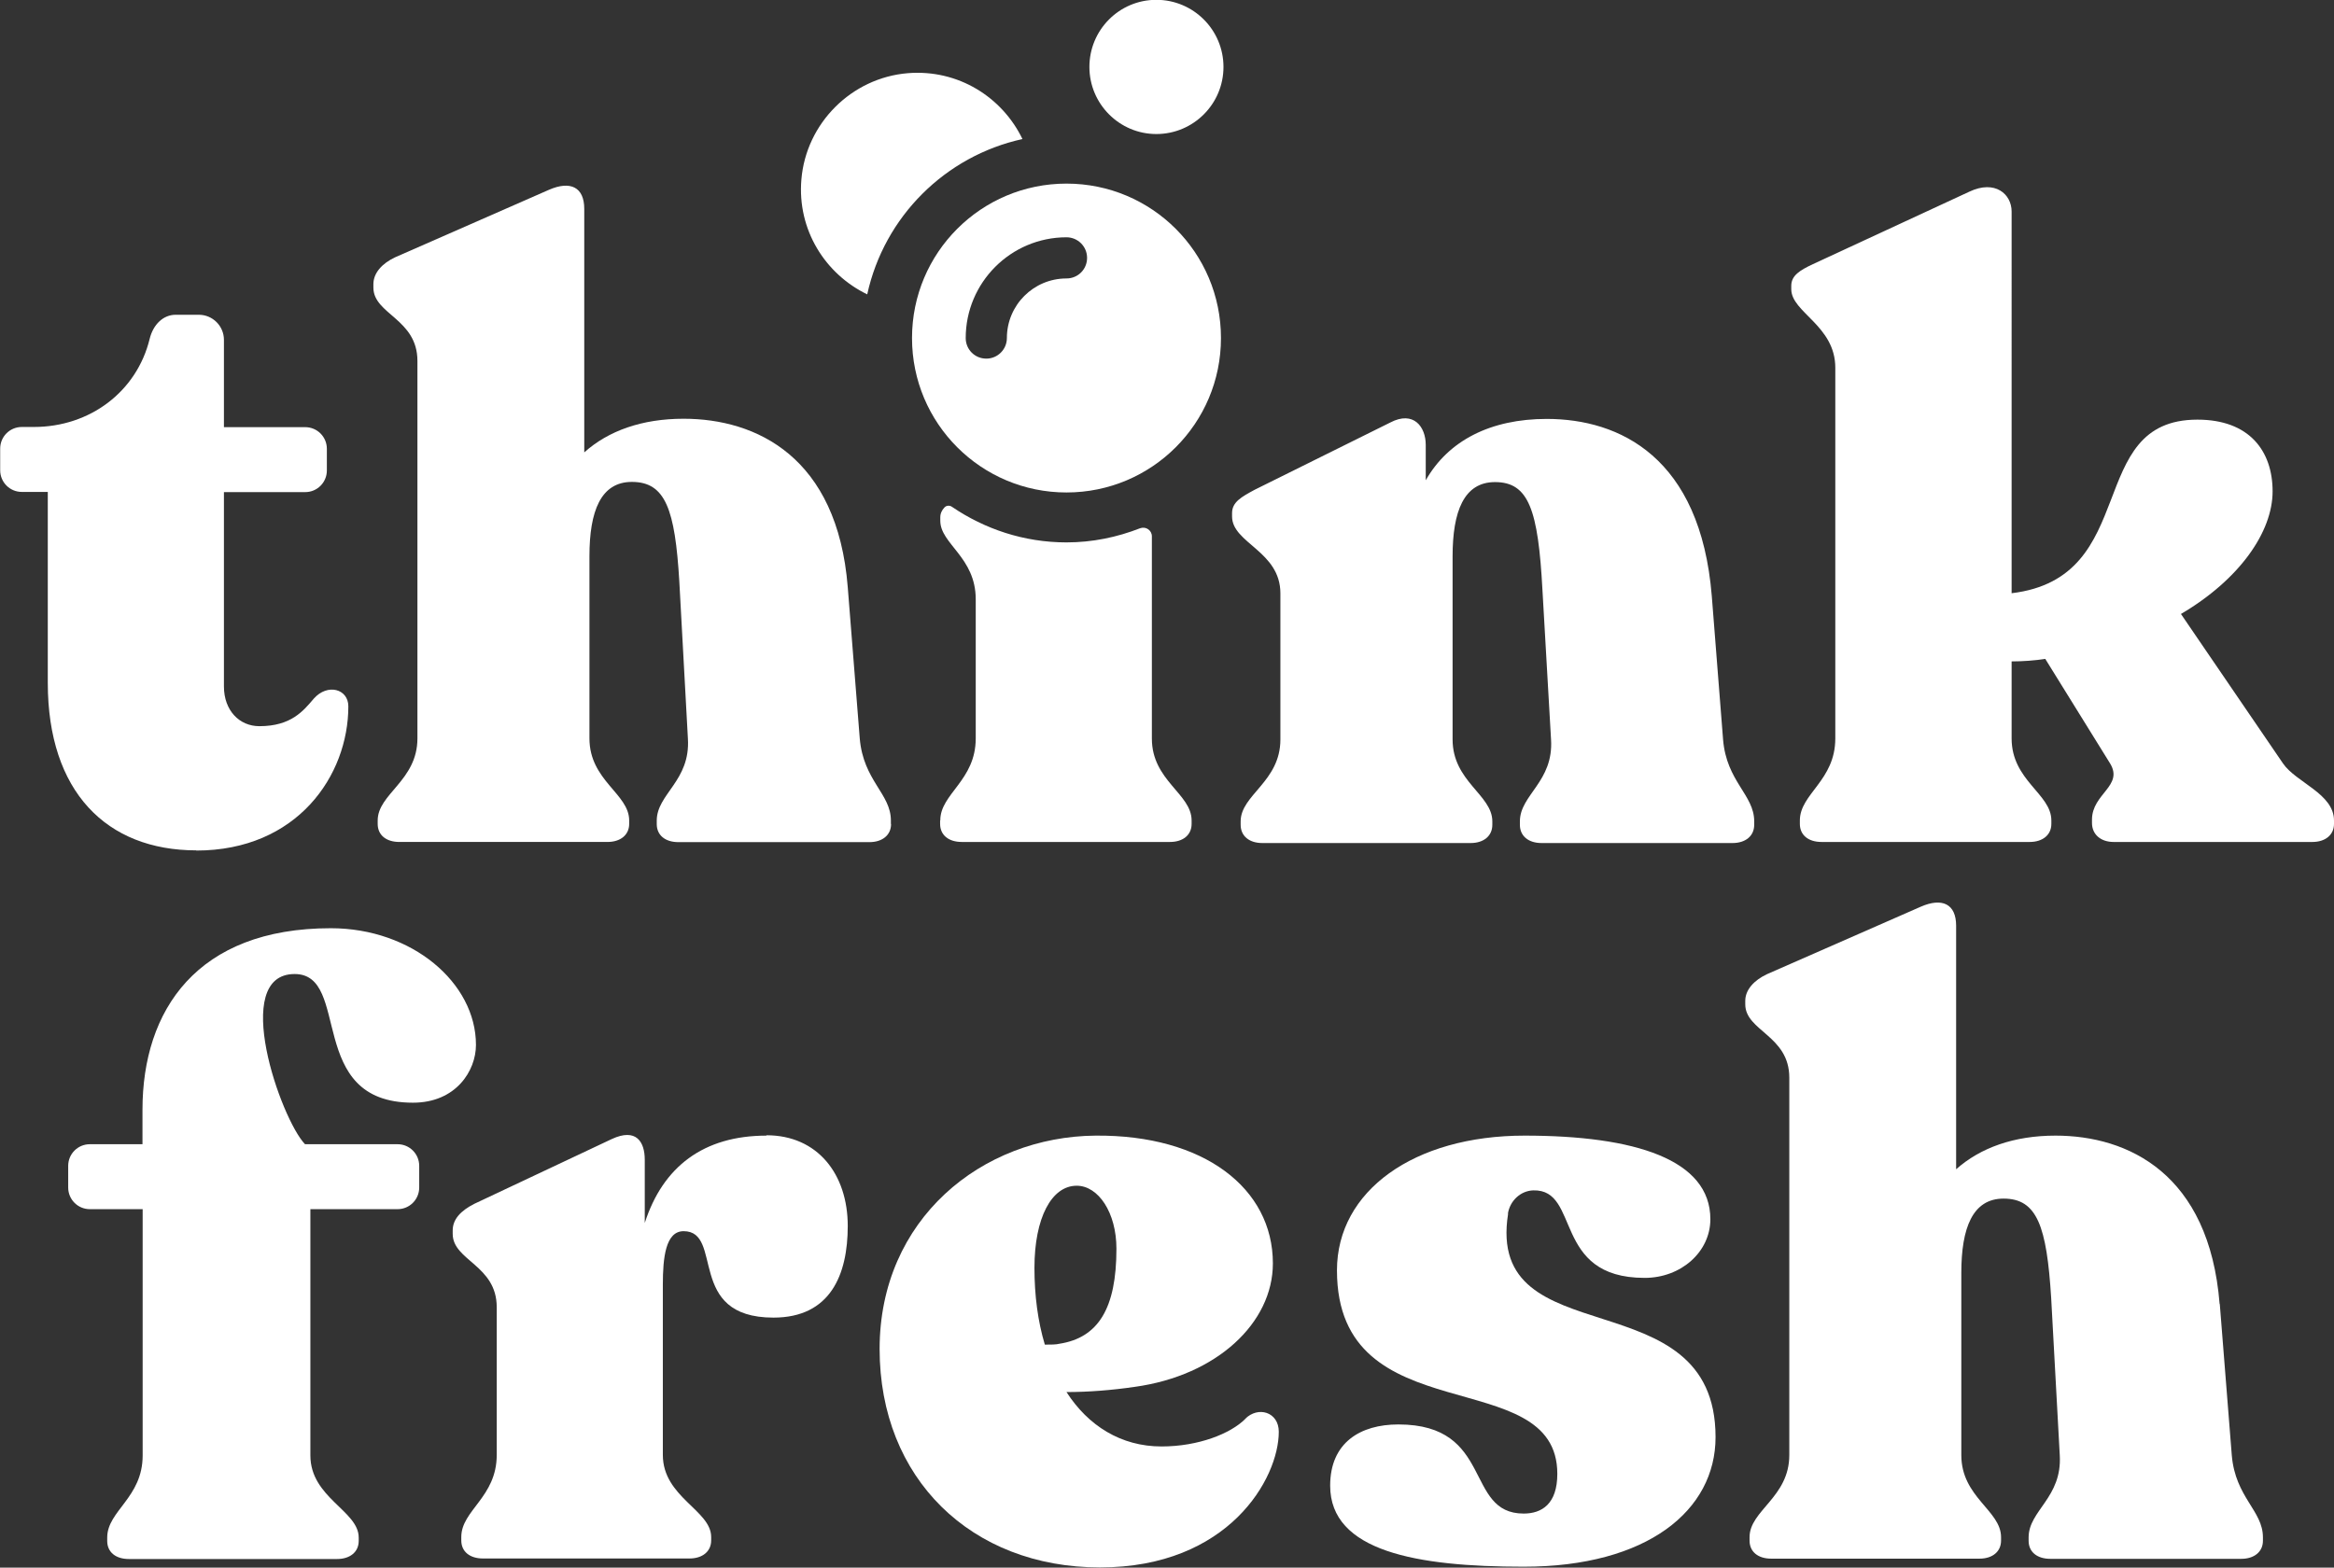
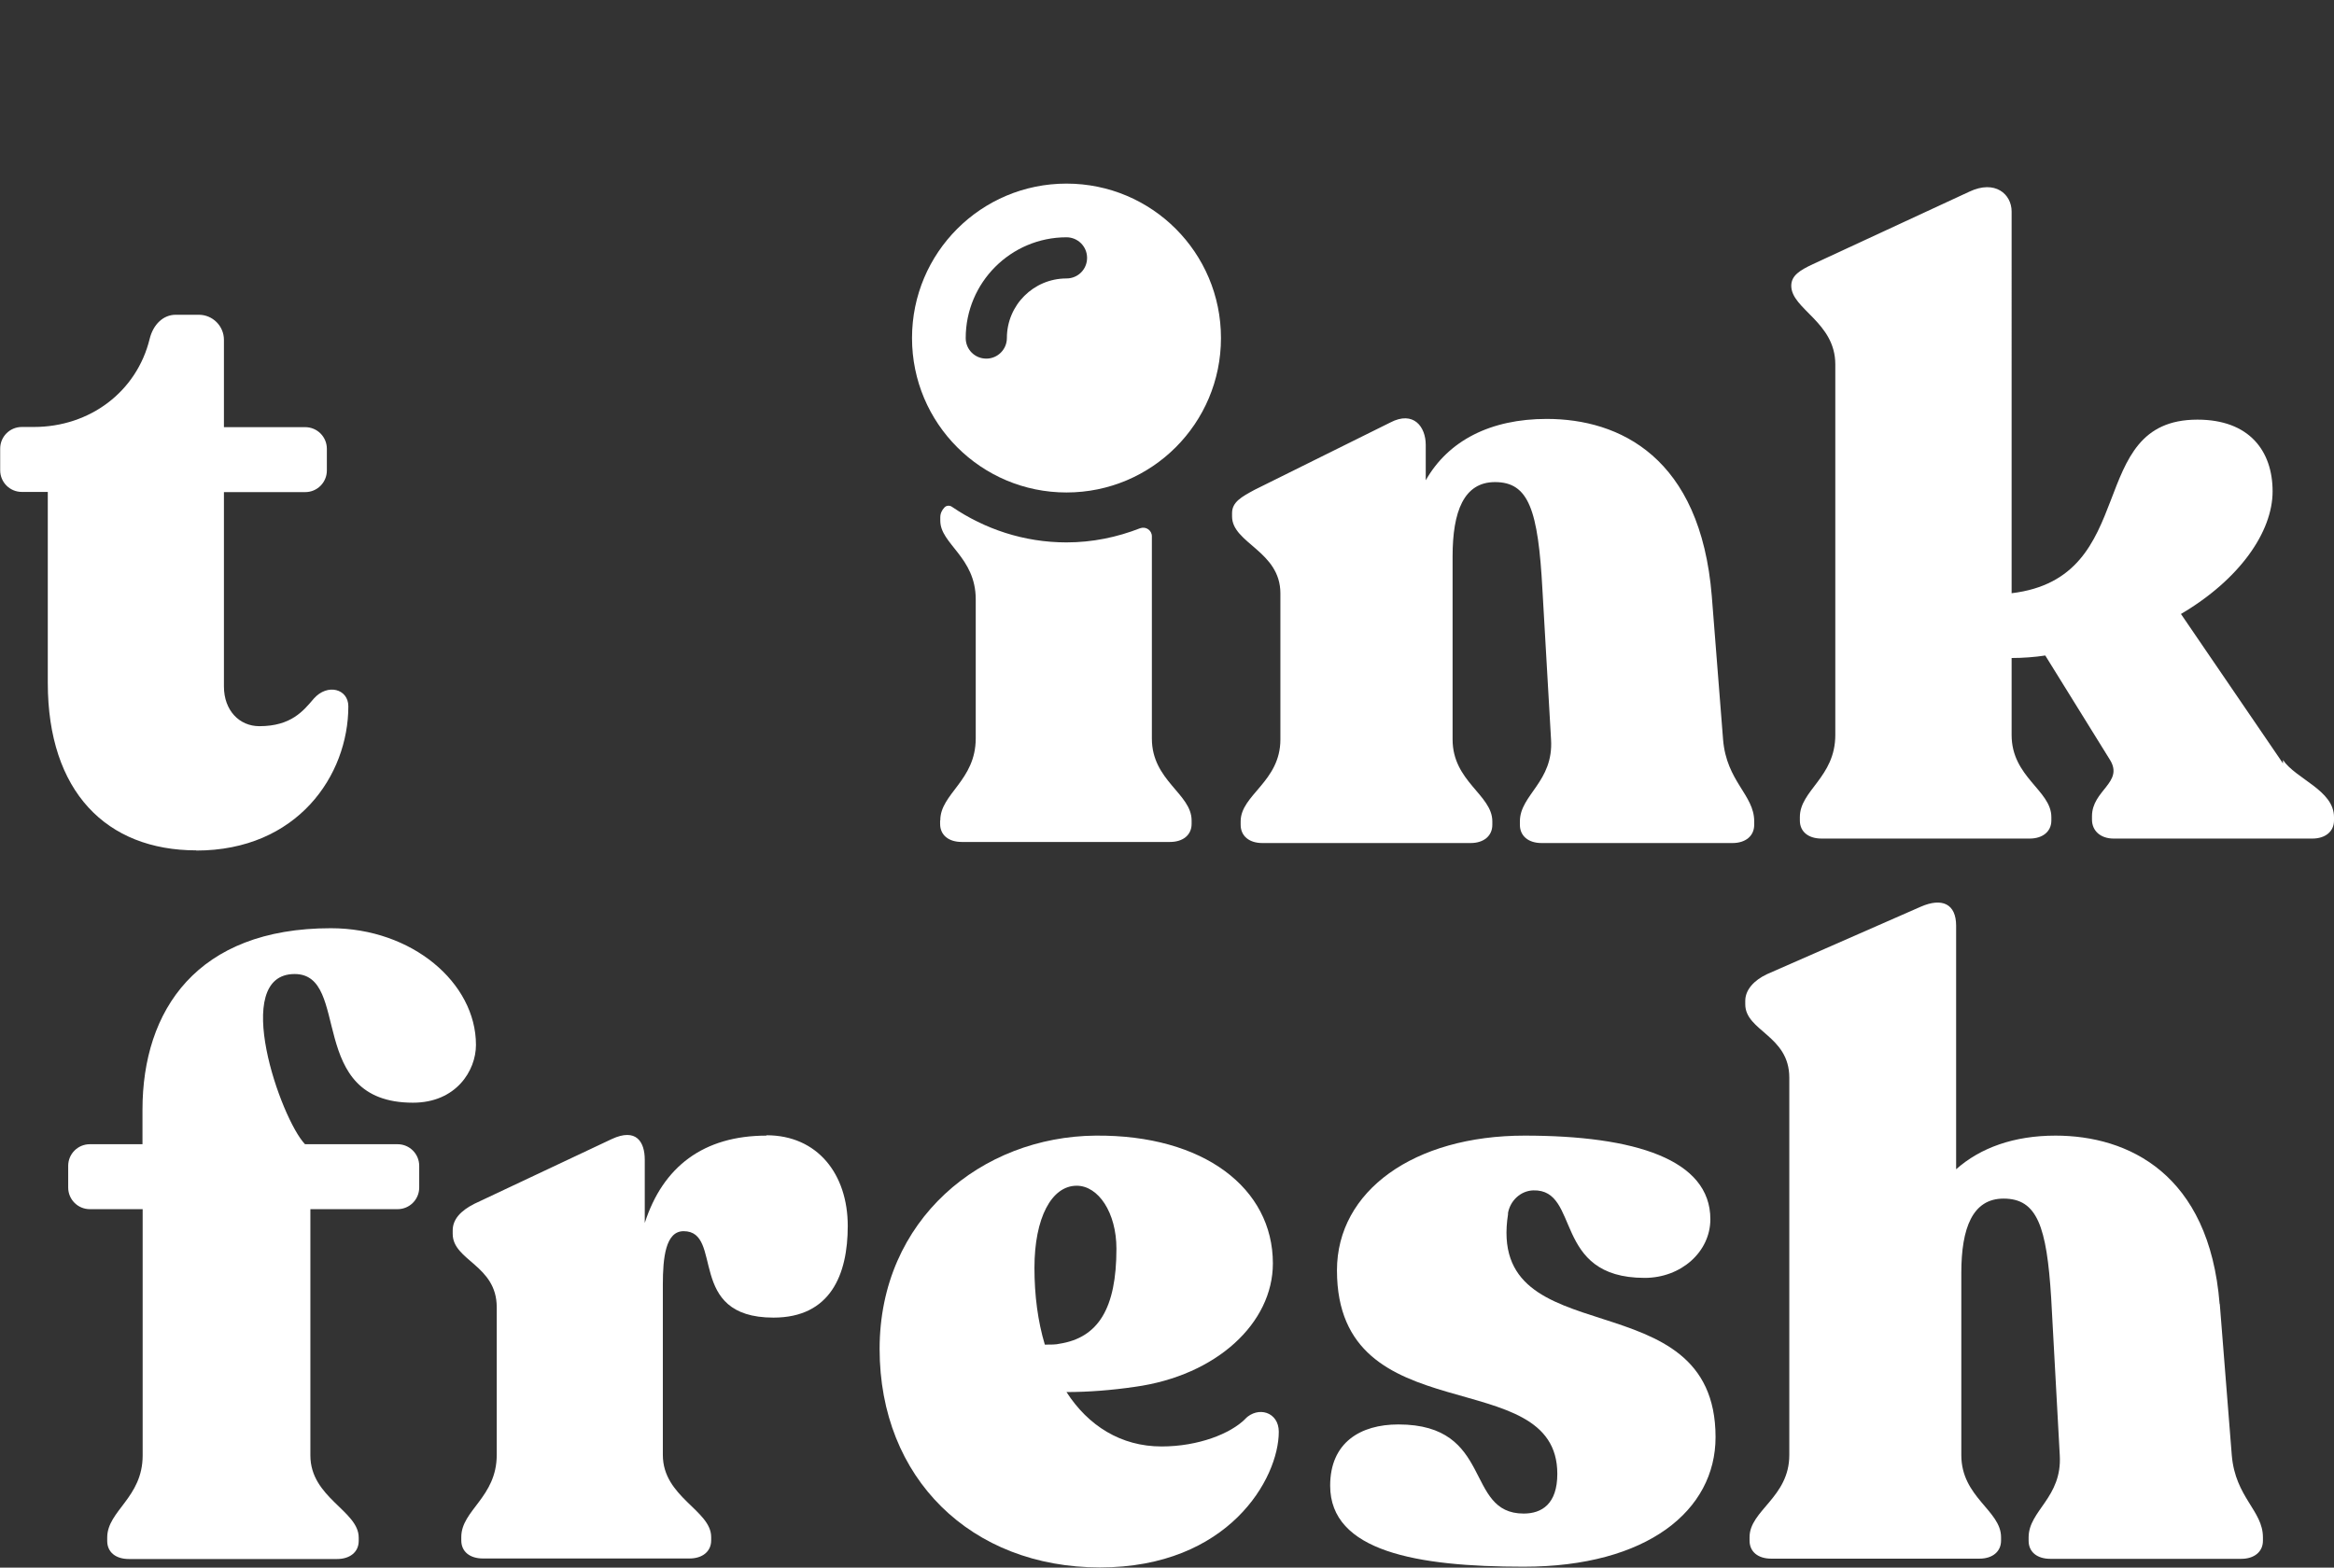
<svg xmlns="http://www.w3.org/2000/svg" id="Ebene_2" data-name="Ebene 2" viewBox="0 0 130.39 87.6">
  <rect x="0" y="0" width="130.39" height="87.6" fill="#333333" stroke="none" />
  <defs>
    <style> .cls-1 { fill: #fff; } </style>
  </defs>
  <g id="Ebene_1-2" data-name="Ebene 1">
    <g>
      <path class="cls-1" d="M10.96,47.53c5.65,0,8.5-4.2,8.5-8.06,0-.97-1.16-1.3-1.93-.43-.58.68-1.26,1.54-3.04,1.54-1.11,0-1.98-.87-1.98-2.22v-10.86h4.54c.67,0,1.21-.54,1.21-1.21v-1.21c0-.67-.54-1.21-1.21-1.21h-4.54v-4.88c0-.77-.63-1.4-1.4-1.4h-1.3c-.68,0-1.25.53-1.45,1.35-.72,2.94-3.33,4.92-6.47,4.92h-.67c-.67,0-1.21.54-1.21,1.21v1.21c0,.67.54,1.21,1.21,1.21h1.45v10.67c0,6.08,3.28,9.36,8.3,9.36Z" />
-       <path class="cls-1" d="M49.77,46.04v-.19c0-1.5-1.54-2.22-1.74-4.59l-.67-8.45c-.58-7.29-5.12-9.41-9.17-9.41-2.32,0-4.2.67-5.55,1.88v-13.61c0-1.21-.77-1.59-1.98-1.06l-8.59,3.77c-.72.34-1.21.87-1.21,1.5v.19c0,1.5,2.46,1.74,2.46,4.1v21.09c0,2.37-2.22,3.09-2.22,4.59v.19c0,.63.48,1.01,1.21,1.01h11.63c.72,0,1.21-.39,1.21-1.01v-.19c0-1.5-2.22-2.22-2.22-4.59v-10.18c0-2.51.63-4.15,2.37-4.15,1.88,0,2.41,1.54,2.65,5.55l.48,8.79c.15,2.37-1.74,3.09-1.74,4.59v.19c0,.63.48,1.01,1.21,1.01h10.67c.72,0,1.21-.39,1.21-1.01Z" />
      <path class="cls-1" d="M98,46.09v-.19c0-1.49-1.55-2.22-1.74-4.58l-.63-8.01c-.63-7.77-5.16-9.9-9.22-9.9-3.14,0-5.5,1.21-6.76,3.43v-1.98c0-1.01-.68-1.93-1.98-1.25l-7.58,3.76c-.72.39-1.26.68-1.26,1.3v.19c0,1.5,2.7,1.93,2.7,4.3v8.16c0,2.37-2.22,3.09-2.22,4.58v.19c0,.63.48,1.02,1.21,1.02h11.64c.72,0,1.21-.39,1.21-1.02v-.19c0-1.49-2.22-2.22-2.22-4.58v-10.23c0-2.51.63-4.15,2.37-4.15,1.88,0,2.41,1.54,2.65,6.03l.48,8.35c.15,2.37-1.74,3.09-1.74,4.58v.19c0,.63.48,1.02,1.21,1.02h10.67c.72,0,1.21-.39,1.21-1.02Z" />
-       <path class="cls-1" d="M127.54,42.66l-5.7-8.35c3.28-1.93,5.12-4.59,5.12-6.85s-1.3-4.01-4.2-4.01c-6.37,0-3.09,8.83-10.38,9.7V11.82c0-.97-.92-1.79-2.36-1.11l-8.74,4.05c-.72.34-1.21.63-1.21,1.21v.19c0,1.3,2.46,2.03,2.46,4.39v20.71c0,2.37-1.98,3.09-1.98,4.59v.19c0,.63.48,1.01,1.21,1.01h11.63c.72,0,1.21-.39,1.21-1.01v-.19c0-1.5-2.22-2.22-2.22-4.59v-4.3c.63,0,1.3-.05,1.88-.14l3.62,5.84c.77,1.26-1.01,1.69-1.01,3.14v.19c0,.63.48,1.06,1.21,1.06h11.1c.72,0,1.21-.39,1.21-1.01v-.19c0-1.5-2.12-2.12-2.85-3.19Z" />
+       <path class="cls-1" d="M127.54,42.66l-5.7-8.35c3.28-1.93,5.12-4.59,5.12-6.85s-1.3-4.01-4.2-4.01c-6.37,0-3.09,8.83-10.38,9.7V11.82c0-.97-.92-1.79-2.36-1.11l-8.74,4.05c-.72.34-1.21.63-1.21,1.21c0,1.3,2.46,2.03,2.46,4.39v20.71c0,2.37-1.98,3.09-1.98,4.59v.19c0,.63.48,1.01,1.21,1.01h11.63c.72,0,1.21-.39,1.21-1.01v-.19c0-1.5-2.22-2.22-2.22-4.59v-4.3c.63,0,1.3-.05,1.88-.14l3.62,5.84c.77,1.26-1.01,1.69-1.01,3.14v.19c0,.63.48,1.06,1.21,1.06h11.1c.72,0,1.21-.39,1.21-1.01v-.19c0-1.5-2.12-2.12-2.85-3.19Z" />
      <path class="cls-1" d="M52.52,45.85v.19c0,.63.48,1.01,1.21,1.01h11.63c.73,0,1.21-.39,1.21-1.01v-.19c0-1.5-2.22-2.22-2.22-4.58v-11.3c0-.34-.34-.57-.66-.45-1.28.5-2.66.79-4.11.79-2.38,0-4.58-.75-6.4-1.99-.13-.09-.31-.08-.42.04-.14.15-.23.33-.23.55v.19c0,1.3,1.98,2.03,1.98,4.39v7.77c0,2.36-1.98,3.09-1.98,4.58Z" />
      <path class="cls-1" d="M22.2,63.94h-5.16c-1.35-1.4-4.2-9.51-.58-9.51,3.19,0,.58,7.19,6.61,7.19,2.41,0,3.52-1.79,3.52-3.23,0-3.47-3.57-6.52-8.11-6.52-7.48,0-10.52,4.59-10.52,10.14v1.93h-2.94c-.67,0-1.21.54-1.21,1.21v1.21c0,.67.54,1.21,1.21,1.21h2.95v13.76c0,2.37-1.98,3.09-1.98,4.59v.19c0,.63.48,1.01,1.21,1.01h11.63c.72,0,1.21-.39,1.21-1.01v-.19c0-1.5-2.7-2.22-2.7-4.59v-13.76h4.87c.67,0,1.21-.54,1.21-1.21v-1.21c0-.67-.54-1.21-1.21-1.21Z" />
      <path class="cls-1" d="M42.82,63.46c-3.52,0-5.79,1.74-6.8,4.88v-3.53c0-1.01-.48-1.79-1.84-1.16l-7.68,3.62c-.77.39-1.21.87-1.21,1.49v.19c0,1.5,2.46,1.74,2.46,4.1v8.25c0,2.37-1.98,3.09-1.98,4.59v.19c0,.63.48,1.01,1.21,1.01h11.54c.72,0,1.21-.39,1.21-1.01v-.19c0-1.5-2.7-2.22-2.7-4.59v-9.51c0-1.5.15-2.99,1.16-2.99,2.27,0,.1,4.83,5.02,4.83,3.19,0,4.15-2.41,4.15-5.12,0-2.9-1.69-5.07-4.54-5.07Z" />
      <path class="cls-1" d="M69.57,79.29c-.82.82-2.61,1.54-4.68,1.54-2.27,0-4.1-1.16-5.31-3.04,1.21,0,2.51-.1,3.81-.29,4.58-.63,7.72-3.57,7.72-6.9,0-4.2-3.86-7.19-9.9-7.14-6.37.05-12.07,4.68-12.07,11.92s5.12,12.21,12.31,12.21,9.99-4.97,9.99-7.58c0-1.11-1.16-1.45-1.88-.72ZM58.37,75.14c-.39-1.3-.58-2.75-.58-4.29,0-2.8.96-4.59,2.36-4.59,1.21,0,2.22,1.5,2.22,3.52,0,3.33-1.01,4.97-3.18,5.31-.19.05-.48.05-.82.05Z" />
      <path class="cls-1" d="M84.24,67.82c.11-.71.7-1.28,1.42-1.3,2.66-.07,1.03,4.89,6.22,4.89,2.03,0,3.67-1.45,3.67-3.28,0-3.33-4.2-4.67-10.38-4.67s-10.48,3.09-10.48,7.53c0,9.22,12.31,5.09,12.31,11.37,0,1.69-.87,2.22-1.88,2.22-3.33,0-1.64-4.98-7-4.98-2.12,0-3.81,1.01-3.81,3.42h0c0,3.67,4.83,4.53,10.81,4.53,6.9,0,10.72-3.14,10.72-7.24,0-9.02-12.87-4.41-11.59-12.48Z" />
      <path class="cls-1" d="M124,72.87c-.58-7.29-5.12-9.41-9.17-9.41-2.32,0-4.2.68-5.55,1.88v-13.61c0-1.21-.77-1.59-1.98-1.06l-8.59,3.77c-.72.34-1.21.87-1.21,1.49v.19c0,1.5,2.46,1.74,2.46,4.1v21.09c0,2.37-2.22,3.09-2.22,4.59v.19c0,.63.48,1.01,1.21,1.01h11.63c.73,0,1.21-.39,1.21-1.01v-.19c0-1.5-2.22-2.22-2.22-4.59v-10.18c0-2.51.63-4.15,2.36-4.15,1.88,0,2.41,1.55,2.66,5.55l.48,8.79c.14,2.37-1.74,3.09-1.74,4.59v.19c0,.63.48,1.01,1.21,1.01h10.67c.72,0,1.21-.39,1.21-1.01v-.19c0-1.5-1.54-2.22-1.74-4.59l-.67-8.45Z" />
-       <path class="cls-1" d="M64.6,7.49c2.07,0,3.75-1.68,3.75-3.75s-1.68-3.75-3.75-3.75-3.74,1.68-3.74,3.75,1.68,3.75,3.74,3.75Z" />
-       <path class="cls-1" d="M48.45,16.44c.95-4.33,4.35-7.72,8.67-8.67-1.13-2.34-3.59-3.91-6.41-3.68-3.14.26-5.68,2.8-5.94,5.94-.24,2.82,1.34,5.29,3.68,6.42Z" />
      <path class="cls-1" d="M50.95,18.89c0,4.77,3.86,8.63,8.63,8.63s8.63-3.86,8.63-8.63-3.86-8.63-8.63-8.63-8.63,3.86-8.63,8.63ZM59.58,13.26c.63,0,1.15.51,1.15,1.15s-.51,1.15-1.15,1.15c-1.84,0-3.33,1.49-3.33,3.33,0,.63-.51,1.15-1.15,1.15s-1.15-.51-1.15-1.15c0-3.1,2.52-5.63,5.63-5.63Z" />
    </g>
  </g>
</svg>